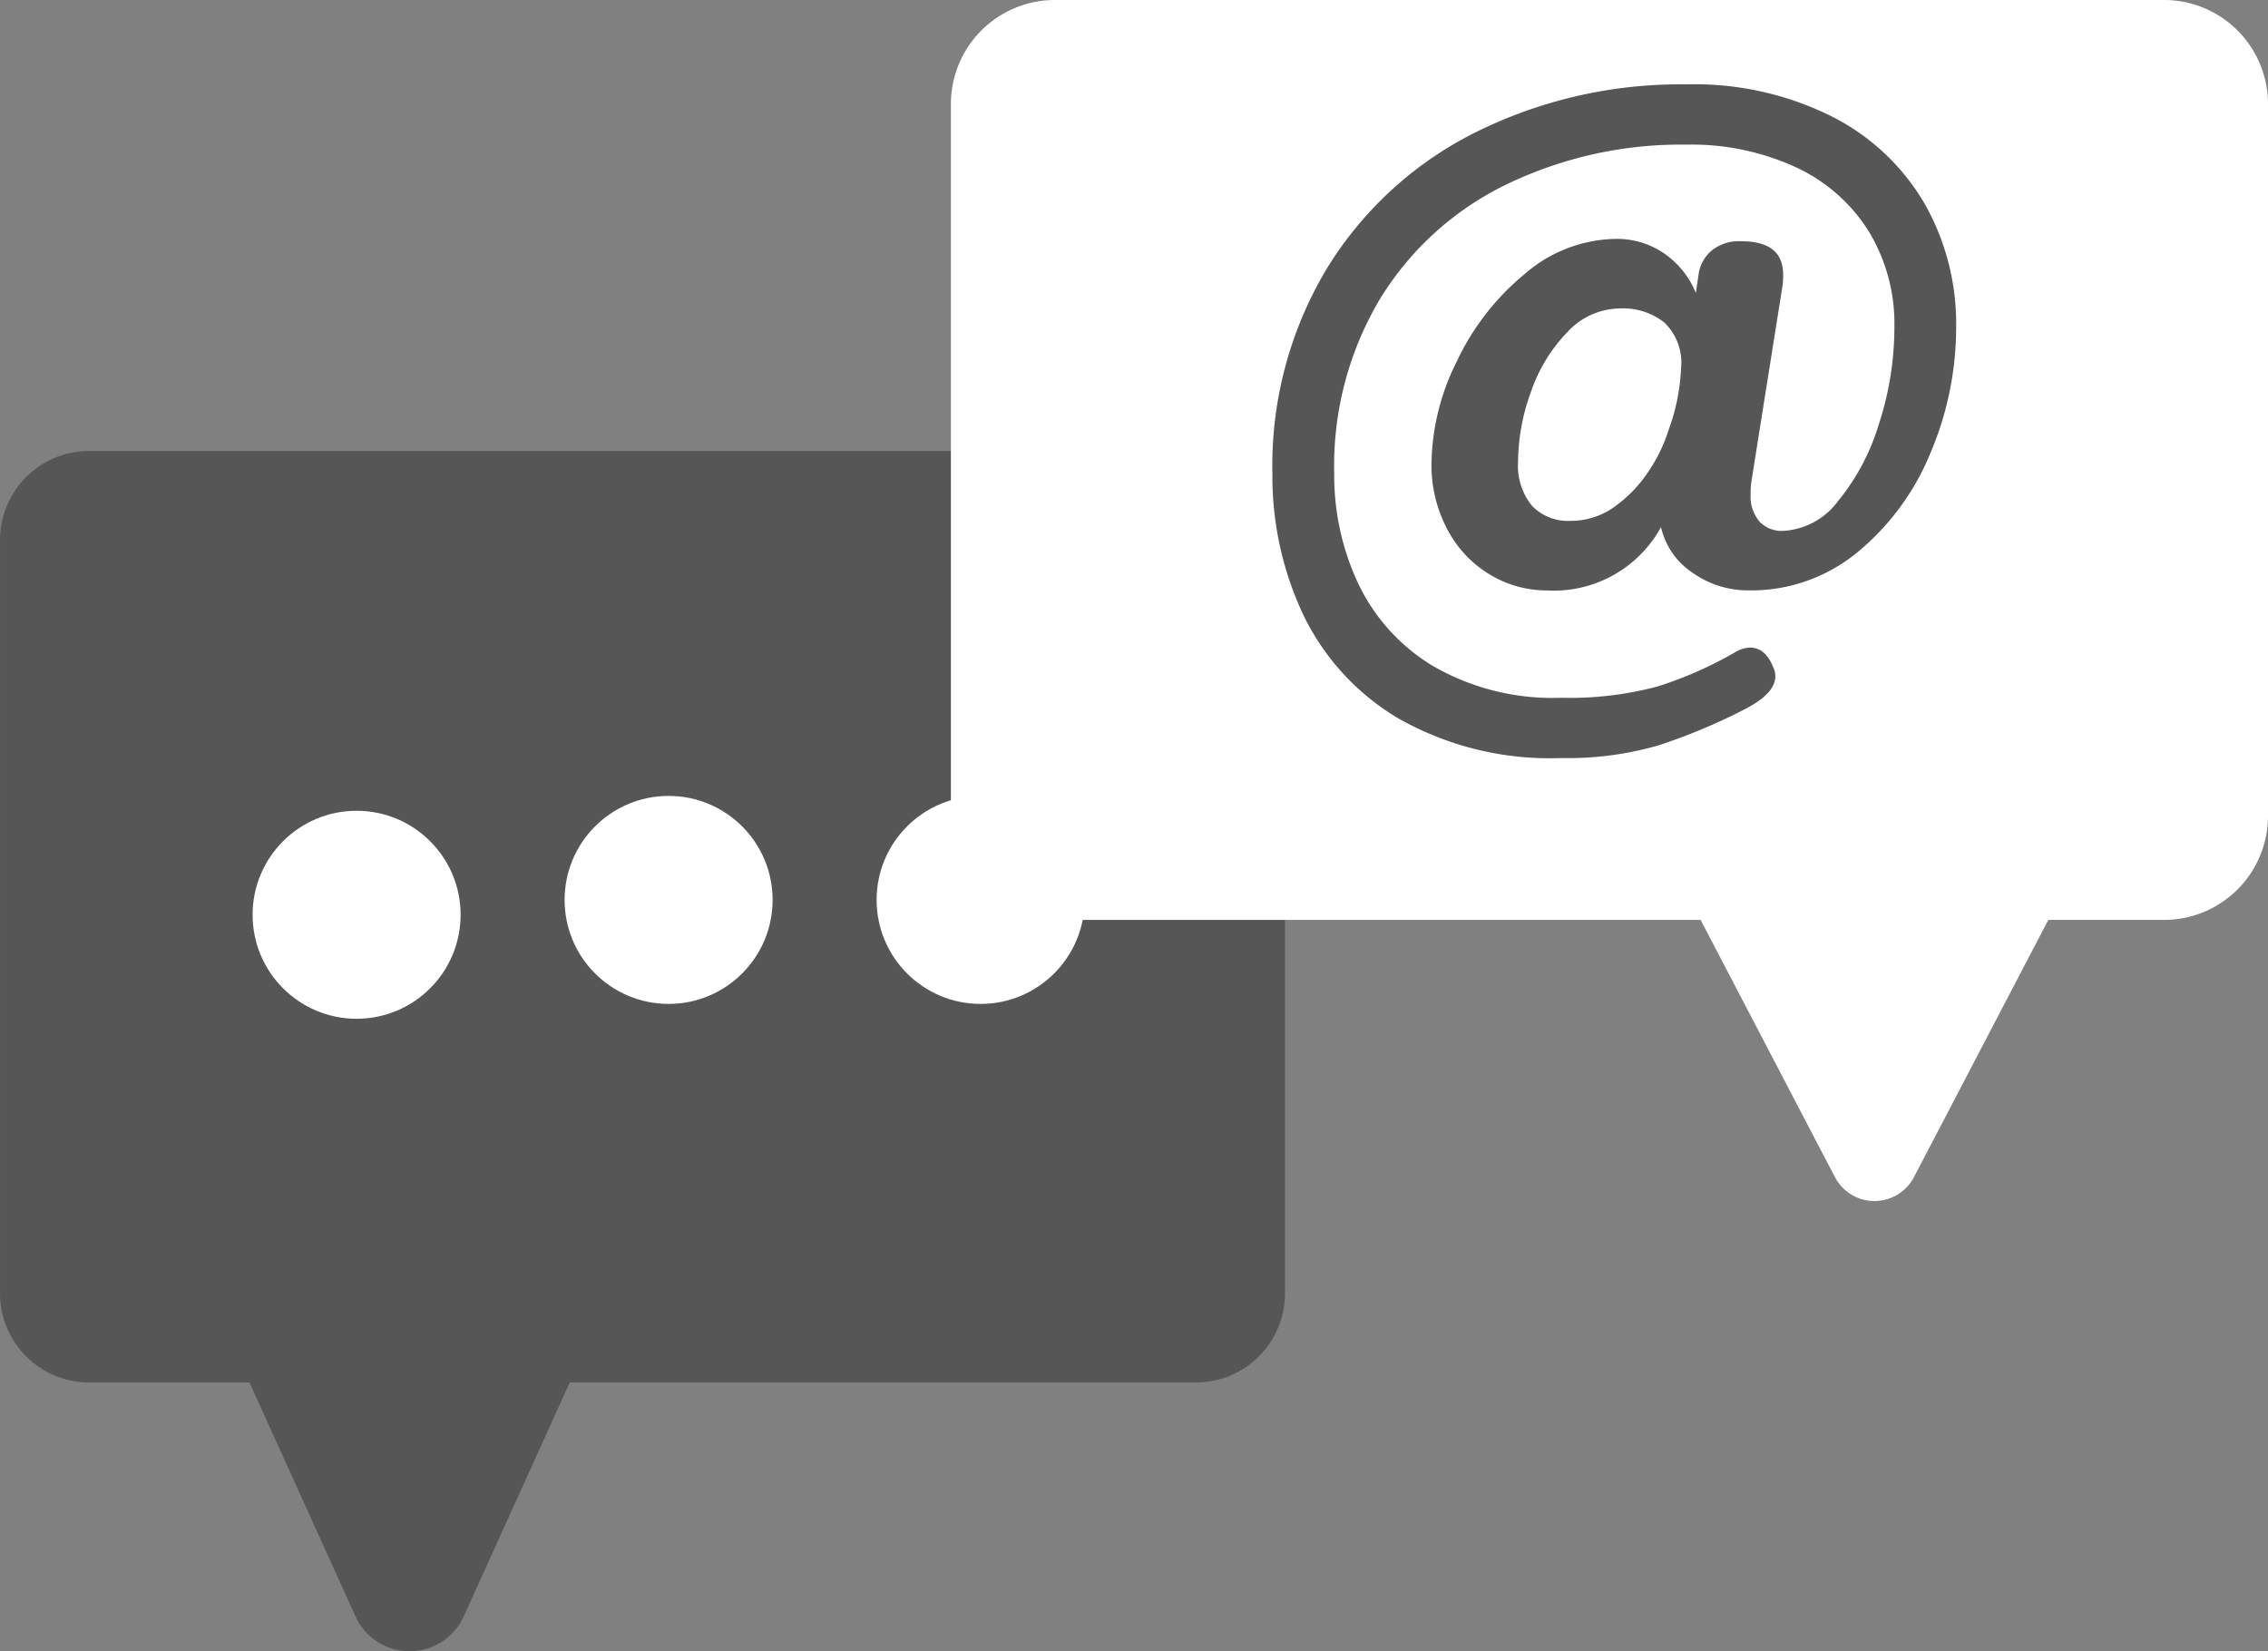
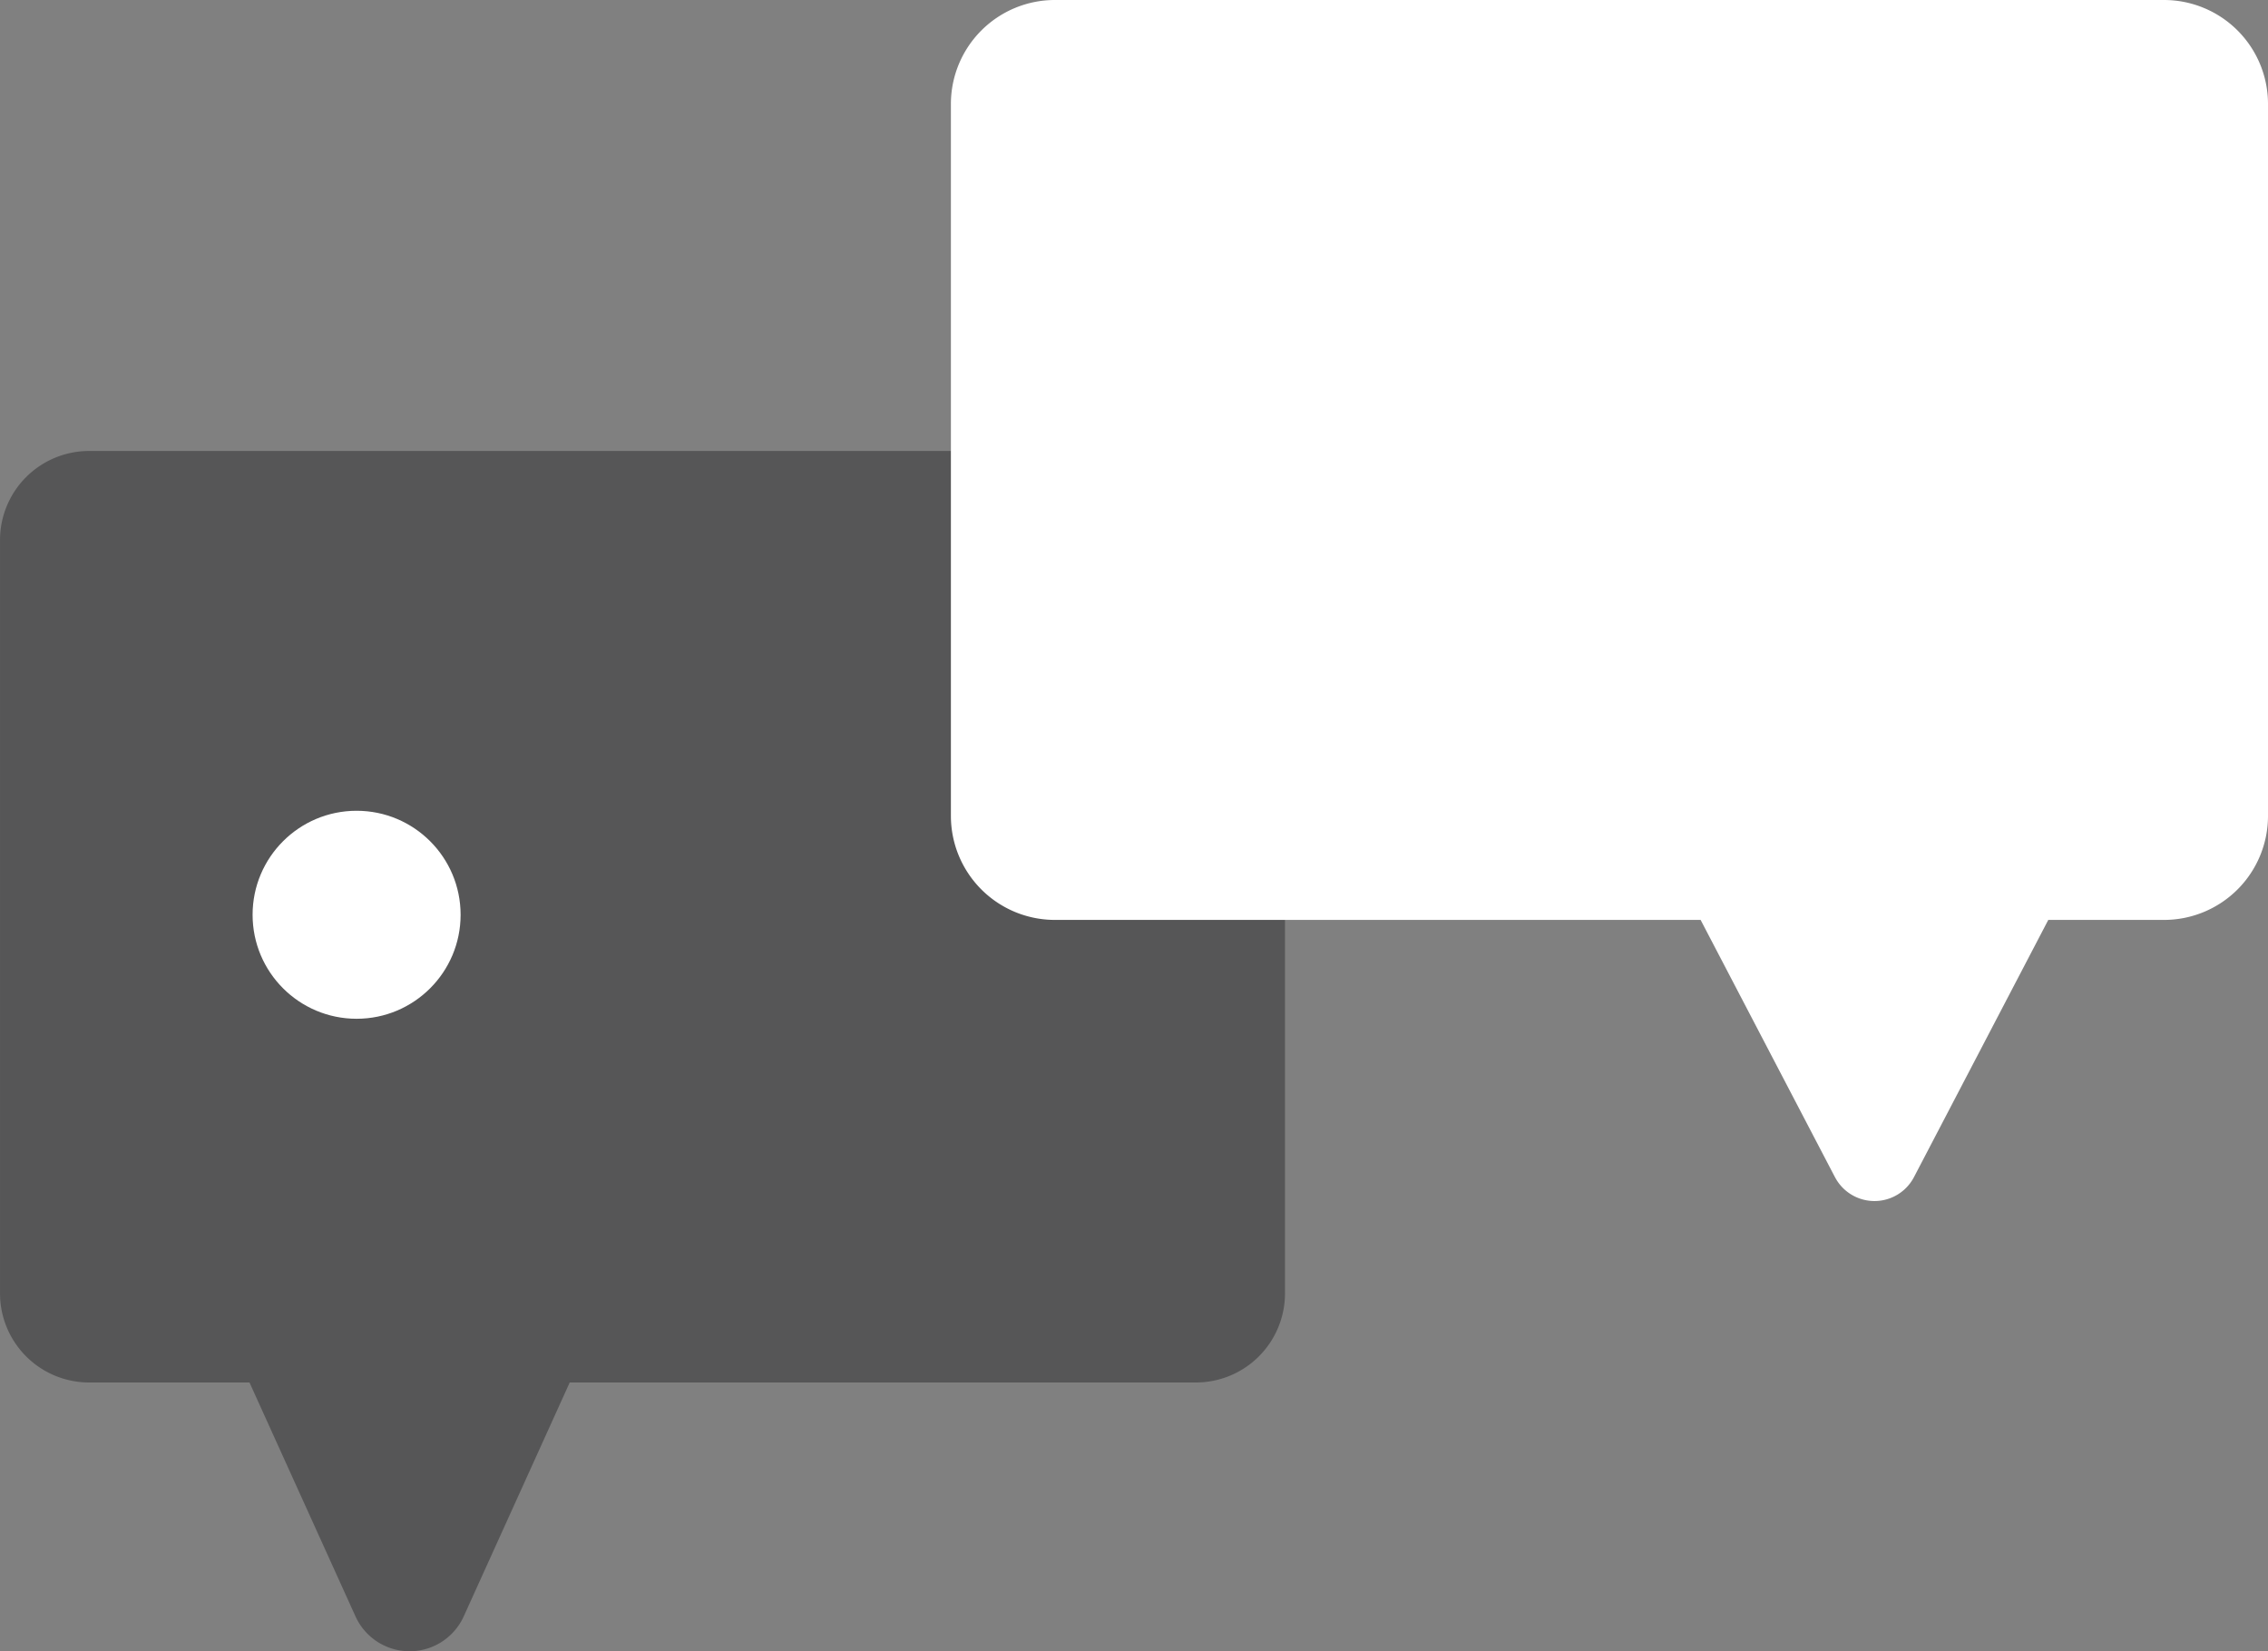
<svg xmlns="http://www.w3.org/2000/svg" width="152.649" height="111.146" viewBox="0 0 152.649 111.146">
  <rect x="0" y="0" width="152.649" height="111.146" fill="#808080" stroke="none" />
  <g id="Groupe_2420" data-name="Groupe 2420" transform="translate(-404.999 -1208.427)">
    <g id="Groupe_2326" data-name="Groupe 2326" transform="translate(405 1238.778)">
      <path id="Union_2" data-name="Union 2" d="M6,80.333a6,6,0,0,1-6-6V23.63a6,6,0,0,1,6-6H48.142L55.275,1.887a4,4,0,0,1,7.286,0L69.695,17.63H80.486a6,6,0,0,1,6,6v50.7a6,6,0,0,1-6,6Z" transform="translate(86.486 80.334) rotate(180)" fill="#565657" />
      <circle id="Ellipse_628" data-name="Ellipse 628" cx="7" cy="7" r="7" transform="translate(17 24.222)" fill="#fff" />
-       <circle id="Ellipse_629" data-name="Ellipse 629" cx="7" cy="7" r="7" transform="translate(38 23.222)" fill="#fff" />
-       <circle id="Ellipse_630" data-name="Ellipse 630" cx="7" cy="7" r="7" transform="translate(59 23.222)" fill="#fff" />
    </g>
    <g id="Groupe_2419" data-name="Groupe 2419">
      <path id="Union_1" data-name="Union 1" d="M59.5,79.231l-9.04-17.312H7a7,7,0,0,1-7-7V7A7,7,0,0,1,7,0H81.648a7,7,0,0,1,7,7V54.919a7,7,0,0,1-7,7H73.86l-9.04,17.312a3,3,0,0,1-5.318,0Z" transform="translate(469 1208.427)" fill="#fff" />
-       <path id="Tracé_1684" data-name="Tracé 1684" d="M32.24,26.728a5.249,5.249,0,0,0-.052.832,2.61,2.61,0,0,0,.6,1.872,2.03,2.03,0,0,0,1.534.624,4.924,4.924,0,0,0,3.744-2,15.073,15.073,0,0,0,2.757-5.2,21.013,21.013,0,0,0,1.04-6.526,11.984,11.984,0,0,0-1.717-6.422A11.437,11.437,0,0,0,35.256,5.59a16.786,16.786,0,0,0-7.384-1.534A27.028,27.028,0,0,0,15.808,6.708a20.413,20.413,0,0,0-8.528,7.67,21.947,21.947,0,0,0-3.12,11.83,17.145,17.145,0,0,0,1.612,7.384,12.97,12.97,0,0,0,5.045,5.564,16.091,16.091,0,0,0,8.631,2.132,22.848,22.848,0,0,0,6.448-.754,26.08,26.08,0,0,0,5.252-2.314,2.145,2.145,0,0,1,.988-.312q1.039,0,1.56,1.3a1.385,1.385,0,0,1,.156.624q0,1.143-1.976,2.184A39.594,39.594,0,0,1,26,44.486a21.847,21.847,0,0,1-6.552.858,20.621,20.621,0,0,1-11.024-2.7,16.325,16.325,0,0,1-6.395-7.046A21.886,21.886,0,0,1,0,26.208,25.75,25.75,0,0,1,3.693,12.35,24.6,24.6,0,0,1,13.728,3.2,30.972,30.972,0,0,1,27.872,0,20.674,20.674,0,0,1,37.7,2.184,15.1,15.1,0,0,1,43.914,8.06a16.382,16.382,0,0,1,2.106,8.268,21.6,21.6,0,0,1-1.716,8.45,16.965,16.965,0,0,1-4.888,6.682,11.225,11.225,0,0,1-7.332,2.6,6.449,6.449,0,0,1-3.822-1.2A5.005,5.005,0,0,1,26.156,29.8a8.236,8.236,0,0,1-7.7,4.264,7.4,7.4,0,0,1-3.77-1.04A7.682,7.682,0,0,1,11.8,30a9.2,9.2,0,0,1-1.092-4.524A15.775,15.775,0,0,1,12.4,18.668a16.982,16.982,0,0,1,4.575-5.9A9.561,9.561,0,0,1,23.14,10.4a5.6,5.6,0,0,1,3.2.962A5.935,5.935,0,0,1,28.5,14.04l.208-1.4a2.551,2.551,0,0,1,.858-1.456,2.916,2.916,0,0,1,2-.624q2.808,0,2.808,2.236a5.241,5.241,0,0,1-.052.832Zm-4.732-7.644a3.748,3.748,0,0,0-1.144-3.068A4.53,4.53,0,0,0,23.4,15.08a4.889,4.889,0,0,0-3.563,1.612,10.788,10.788,0,0,0-2.444,4.03,13.9,13.9,0,0,0-.858,4.654,4.263,4.263,0,0,0,.936,2.99,3.362,3.362,0,0,0,2.6,1.014,5.016,5.016,0,0,0,3.042-1.014A9.056,9.056,0,0,0,25.4,25.922a10.662,10.662,0,0,0,1.273-2.678,13.674,13.674,0,0,0,.832-4.16" transform="translate(490.639 1214.106)" fill="#565657" />
    </g>
  </g>
</svg>